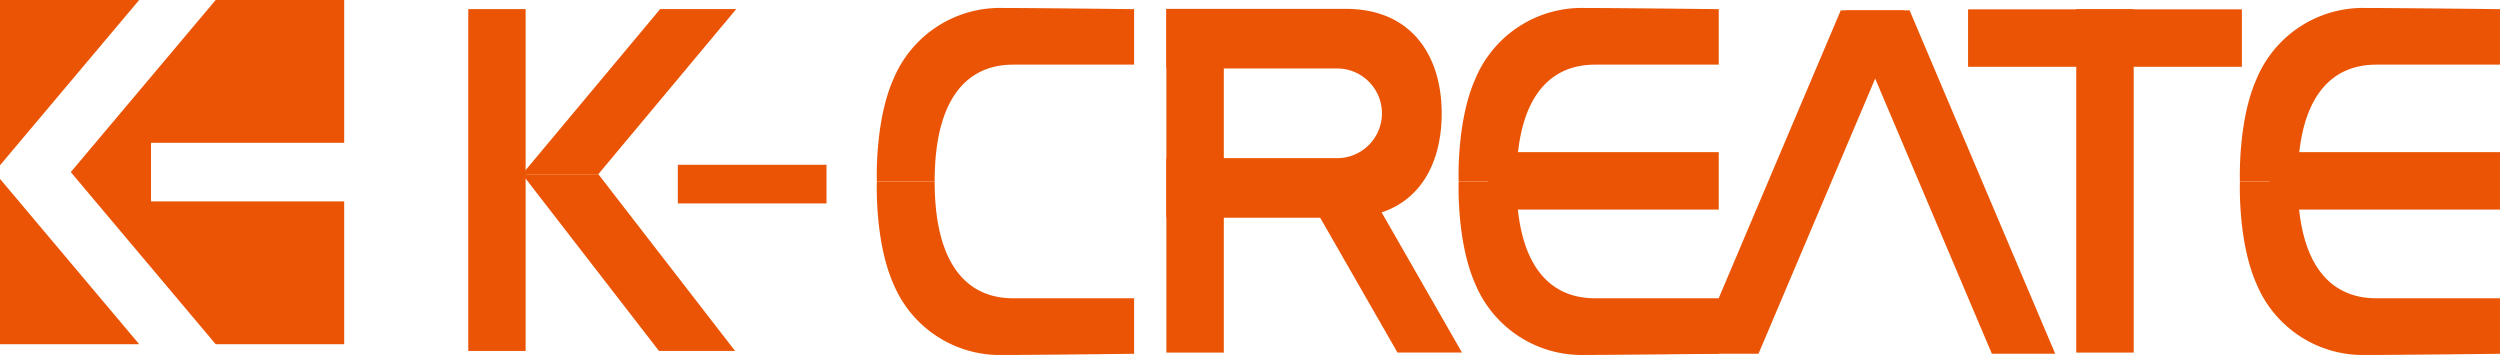
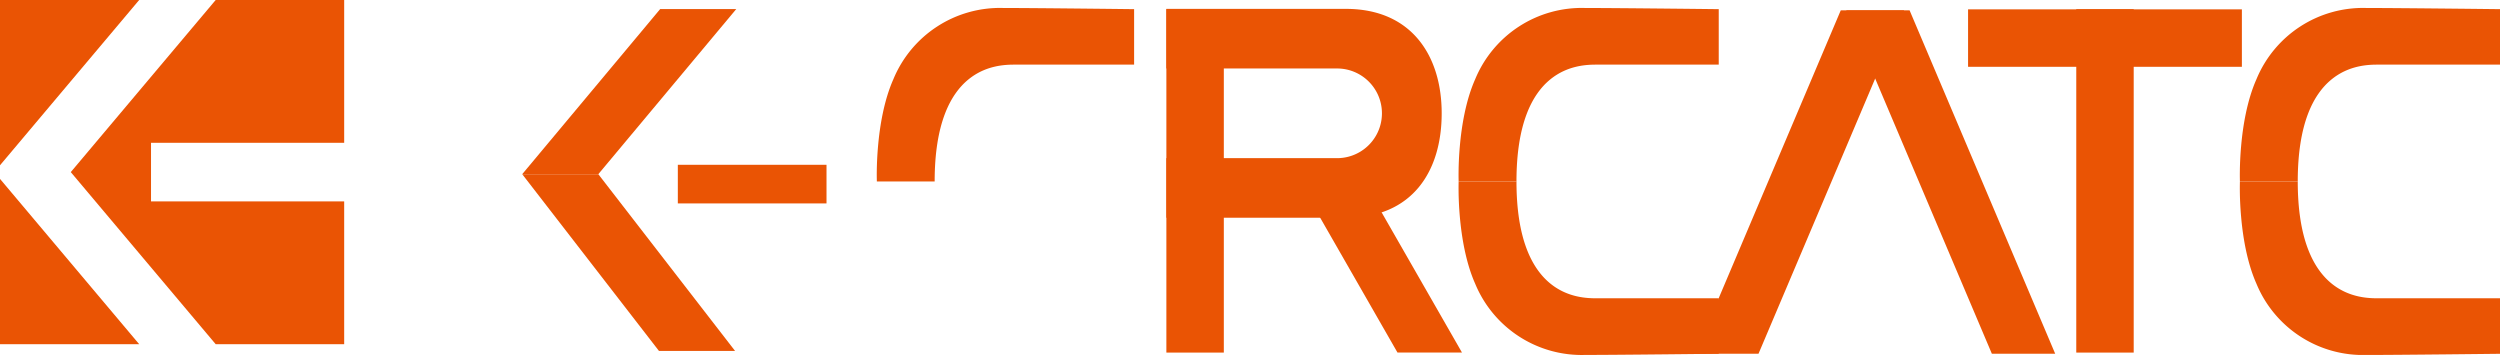
<svg xmlns="http://www.w3.org/2000/svg" id="ロゴ" width="250" height="35.493" viewBox="0 0 250 35.493">
  <defs>
    <clipPath id="clip-path">
      <rect id="長方形_4843" data-name="長方形 4843" width="250" height="35.493" fill="#ea5404" />
    </clipPath>
  </defs>
  <path id="パス_11552" data-name="パス 11552" d="M0,31.212H13.917L0,14.684Z" transform="translate(0 3.205)" fill="#ea5404" />
  <path id="パス_11553" data-name="パス 11553" d="M0,0V16.529L13.917,0Z" transform="translate(0 0)" fill="#ea5404" />
  <path id="パス_11554" data-name="パス 11554" d="M20.3,0,5.81,17.21,20.3,34.418H33.15V20.137H13.834V14.283H33.15V0Z" transform="translate(1.268 0)" fill="#ea5404" />
-   <rect id="長方形_4836" data-name="長方形 4836" width="5.736" height="34.186" transform="translate(46.827 0.909)" fill="#ea5404" />
  <path id="パス_11555" data-name="パス 11555" d="M56.658.746,42.866,17.254h7.61L64.267.746Z" transform="translate(9.358 0.162)" fill="#ea5404" />
  <path id="パス_11556" data-name="パス 11556" d="M42.866,14.3,56.54,31.974h7.61L50.476,14.3Z" transform="translate(9.358 3.121)" fill="#ea5404" />
  <rect id="長方形_4837" data-name="長方形 4837" width="14.868" height="3.863" transform="translate(67.783 16.479)" fill="#ea5404" />
  <g id="グループ_10109" data-name="グループ 10109">
    <g id="グループ_10108" data-name="グループ 10108" clip-path="url(#clip-path)">
      <path id="パス_11557" data-name="パス 11557" d="M97.125.768V6.315H85.206c-1.77,0-8.026.117-8.026,11.682H71.4s-.236-5.974,1.652-10.222A11.528,11.528,0,0,1,84.025.65c3.187,0,13.1.118,13.1.118" transform="translate(16.286 0.148)" fill="#ea5404" />
-       <path id="パス_11558" data-name="パス 11558" d="M97.125,32.006V26.458H85.206c-1.77,0-8.026-.117-8.026-11.682H71.4S71.162,20.75,73.05,25a11.528,11.528,0,0,0,10.976,7.126c3.187,0,13.1-.118,13.1-.118" transform="translate(16.286 3.371)" fill="#ea5404" />
      <path id="パス_11559" data-name="パス 11559" d="M152.587.842,138.025,35.184h6.335L158.922.842Z" transform="translate(31.489 0.192)" fill="#ea5404" />
      <path id="パス_11560" data-name="パス 11560" d="M164.891,35.184,150.329.842h6.334l14.562,34.342Z" transform="translate(34.296 0.192)" fill="#ea5404" />
      <path id="パス_11561" data-name="パス 11561" d="M144.78.768V6.315h-12.2c-1.77,0-8.026.117-8.026,11.682h-5.783s-.235-5.974,1.653-10.222A11.527,11.527,0,0,1,131.4.65c3.186,0,13.381.118,13.381.118" transform="translate(27.094 0.148)" fill="#ea5404" />
      <path id="パス_11562" data-name="パス 11562" d="M144.78,32.006V26.458h-12.2c-1.77,0-8.026-.117-8.026-11.682h-5.783S118.536,20.75,120.424,25A11.527,11.527,0,0,0,131.4,32.123c3.186,0,13.381-.118,13.381-.118" transform="translate(27.094 3.371)" fill="#ea5404" />
-       <rect id="長方形_4838" data-name="長方形 4838" width="23.037" height="5.743" transform="translate(148.837 15.215)" fill="#ea5404" />
      <path id="パス_11563" data-name="パス 11563" d="M208.393.768V6.315h-12.2c-1.77,0-8.025.117-8.025,11.682h-5.783s-.235-5.974,1.653-10.222A11.525,11.525,0,0,1,195.011.65c3.187,0,13.382.118,13.382.118" transform="translate(41.607 0.148)" fill="#ea5404" />
      <path id="パス_11564" data-name="パス 11564" d="M208.393,32.006V26.458h-12.2c-1.77,0-8.025-.117-8.025-11.682h-5.783S182.149,20.75,184.037,25a11.525,11.525,0,0,0,10.975,7.126c3.187,0,13.382-.118,13.382-.118" transform="translate(41.607 3.371)" fill="#ea5404" />
-       <rect id="長方形_4839" data-name="長方形 4839" width="23.039" height="5.743" transform="translate(226.961 15.215)" fill="#ea5404" />
      <path id="パス_11565" data-name="パス 11565" d="M112.929.723H94.971v5.96h17.072a4.484,4.484,0,0,1,0,8.968H94.971v5.96h17.958c6.668,0,9.573-4.678,9.573-10.444S119.477.723,112.929.723" transform="translate(21.667 0.165)" fill="#ea5404" />
      <path id="パス_11566" data-name="パス 11566" d="M106.517,16.025,115.448,31.6h6.45l-8.931-15.578Z" transform="translate(24.301 3.656)" fill="#ea5404" />
      <rect id="長方形_4840" data-name="長方形 4840" width="5.744" height="34.342" transform="translate(116.638 0.916)" fill="#ea5404" />
      <rect id="長方形_4841" data-name="長方形 4841" width="5.743" height="34.342" transform="translate(207.627 0.916)" fill="#ea5404" />
      <rect id="長方形_4842" data-name="長方形 4842" width="27.381" height="5.745" transform="translate(196.807 0.935)" fill="#ea5404" />
    </g>
  </g>
</svg>